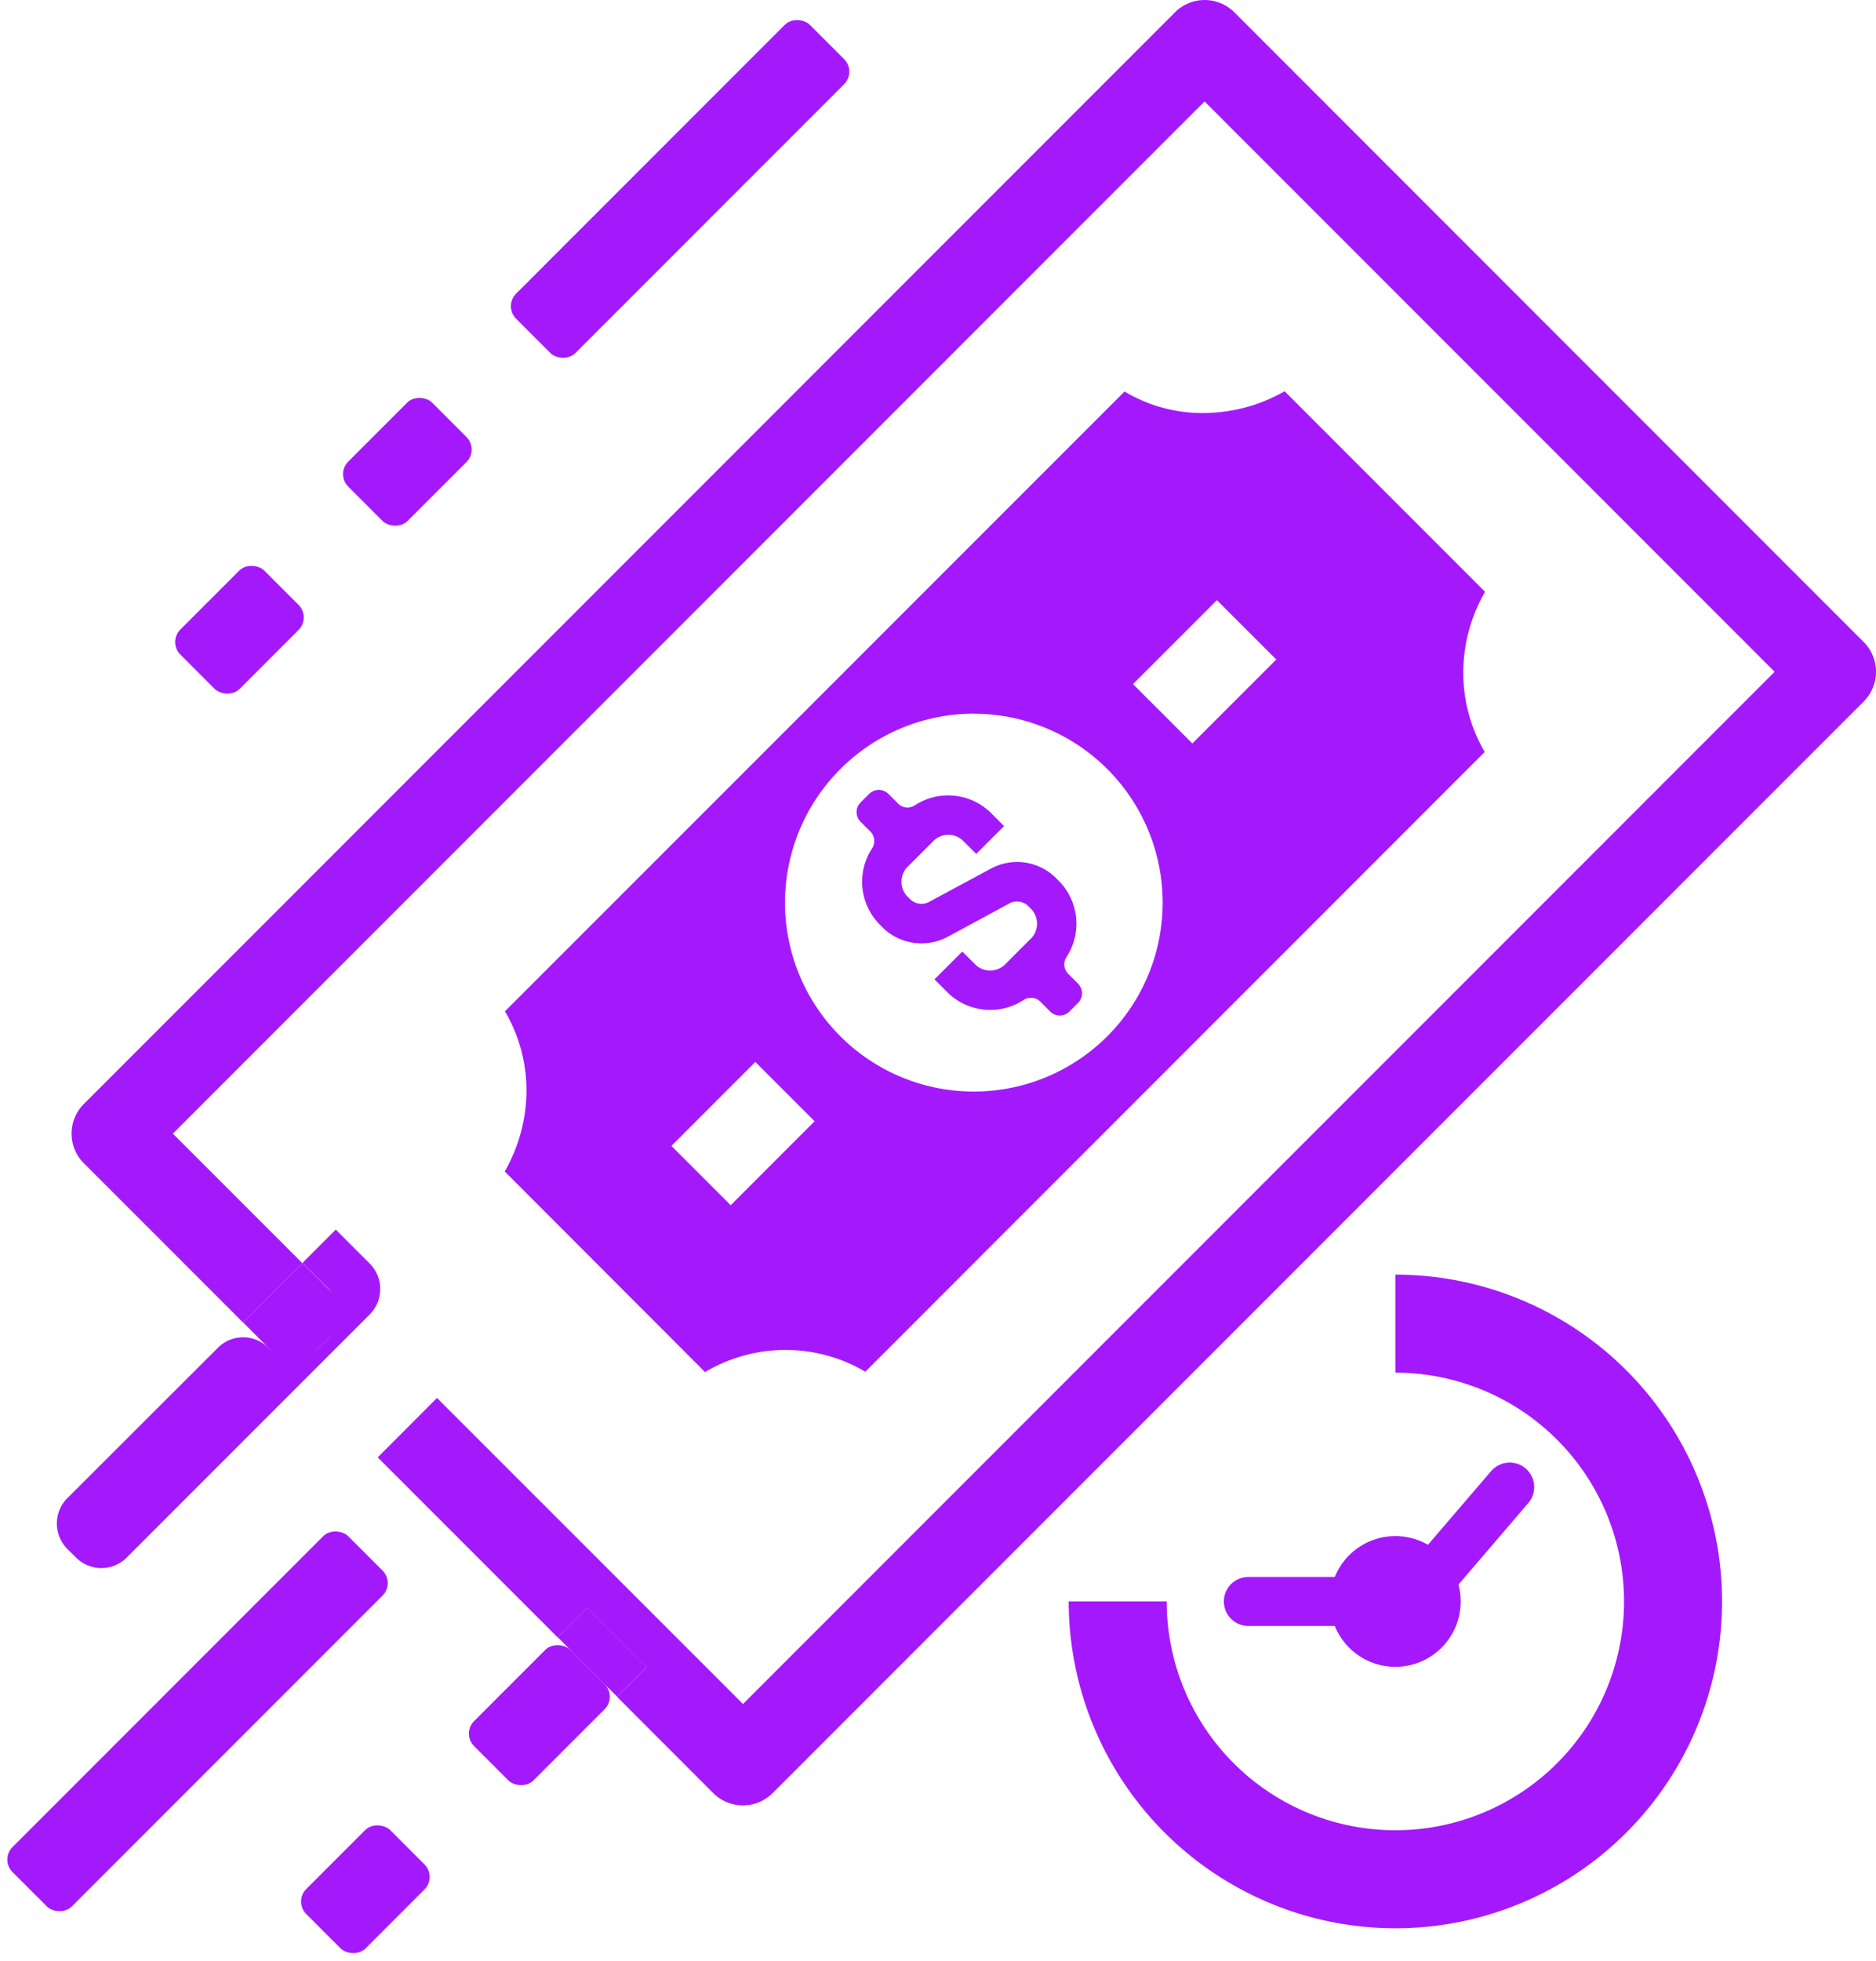
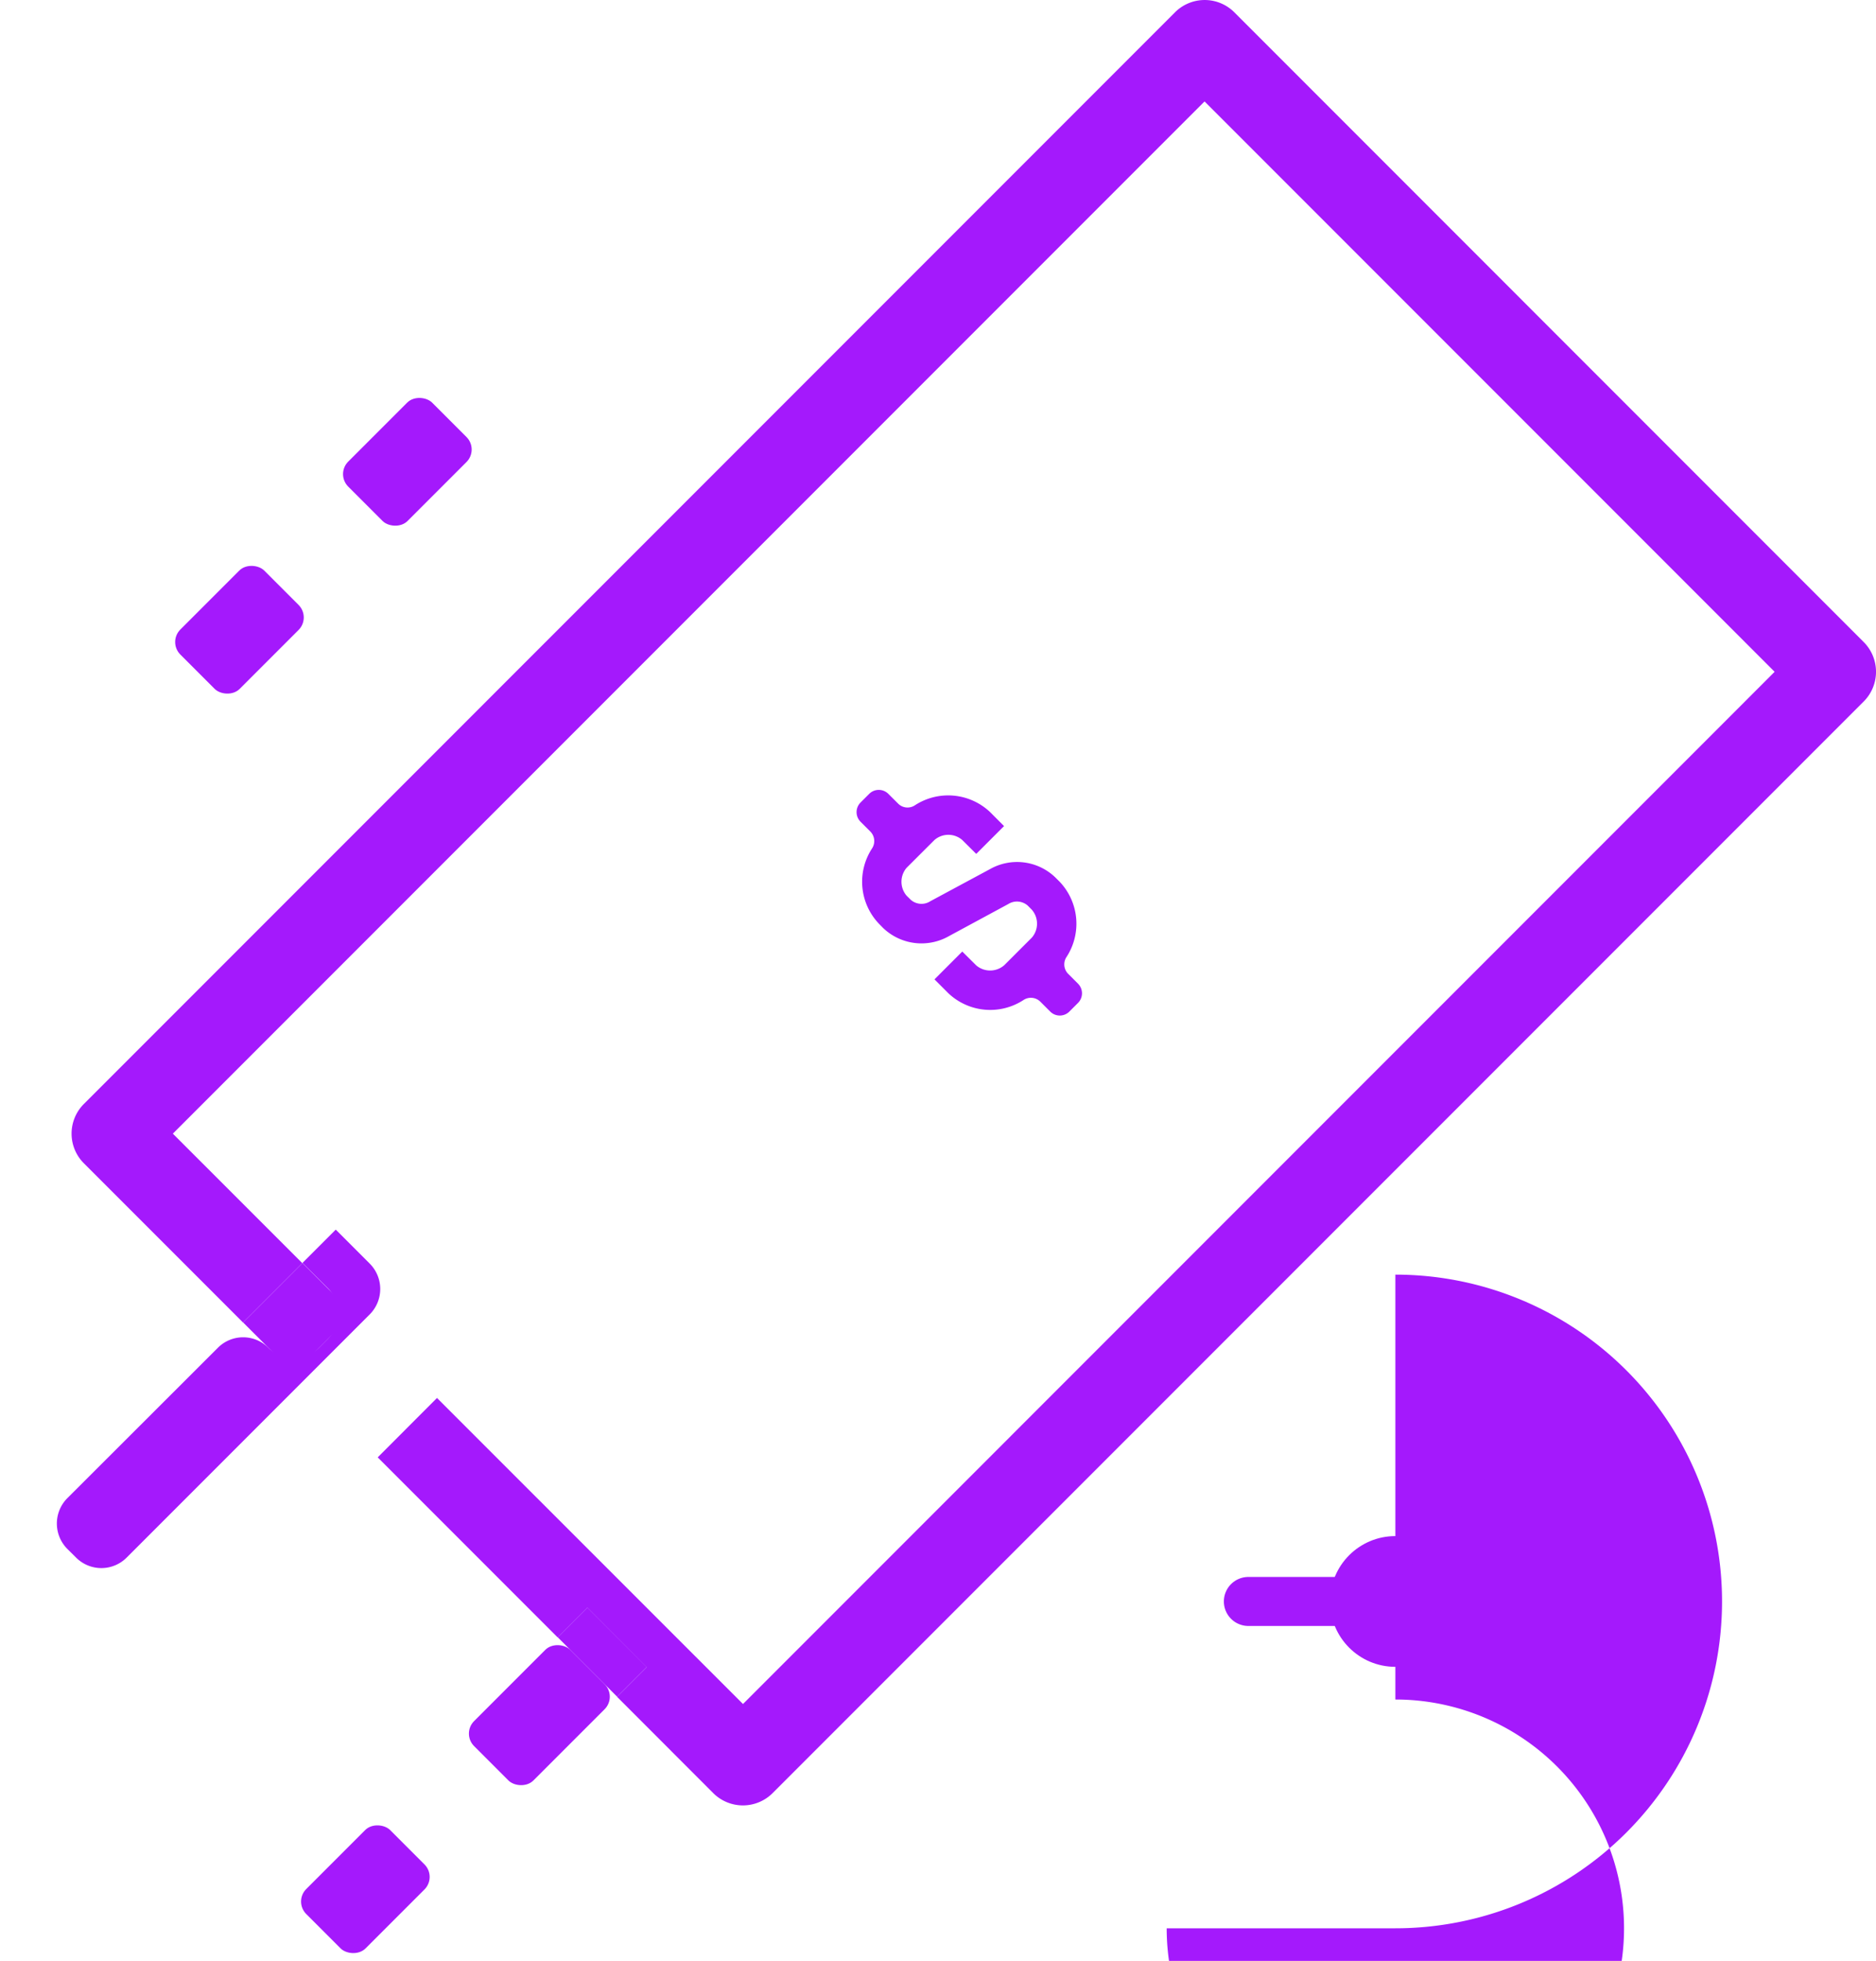
<svg xmlns="http://www.w3.org/2000/svg" width="57.427" height="59.997" viewBox="0 0 57.427 59.997">
  <g id="Grupo_24061" data-name="Grupo 24061" transform="translate(5516.714 5317.999)">
    <g id="Grupo_24059" data-name="Grupo 24059" transform="translate(-5739.315 -6682.498)">
-       <path id="Trazado_10430" data-name="Trazado 10430" d="M235.237,1399.546a4.817,4.817,0,0,1,4.907-.012l18.96-18.962a4.792,4.792,0,0,1-.653-2.6,4.976,4.976,0,0,1,.663-2.3l-6.135-6.136a5.019,5.019,0,0,1-2.3.661,4.642,4.642,0,0,1-2.6-.653l-18.967,18.964a4.776,4.776,0,0,1,.656,2.6,5.015,5.015,0,0,1-.663,2.3Zm15.669-23.619,1.818,1.816-2.569,2.569-1.818-1.816Zm-7.44,3.476a5.78,5.78,0,1,1-5.781,5.779A5.786,5.786,0,0,1,243.466,1379.4Zm-6.689,10.653,1.815,1.815-2.569,2.569-1.815-1.815Z" transform="translate(8.946 6.934)" fill="#a419fc" />
      <path id="Trazado_10431" data-name="Trazado 10431" d="M259.115,1364.875a1.284,1.284,0,0,0-1.815,0l-33.4,33.4a1.282,1.282,0,0,0,0,1.818l4.871,4.871,1.815-1.816-3.964-3.963,31.582-31.582,17.451,17.451-31.58,31.582-9.367-9.364-1.815,1.818,5.51,5.51.91-.91,1.815,1.818-.908.908,2.944,2.946a1.287,1.287,0,0,0,1.818,0l33.4-33.4a1.286,1.286,0,0,0,0-1.818Z" transform="translate(1.27 0)" fill="#a419fc" />
      <path id="Trazado_10432" data-name="Trazado 10432" d="M229.811,1383.946h0a1.091,1.091,0,0,0-1.549,0l-4.607,4.6a1.1,1.1,0,0,0,0,1.552l.266.264a1.094,1.094,0,0,0,1.552,0l7.44-7.44a1.1,1.1,0,0,0,0-1.552l-1.041-1.041-1.019,1.019.777.775a1.1,1.1,0,0,1,0,1.552l-.266.266A1.1,1.1,0,0,1,229.811,1383.946Z" transform="translate(1.007 21.792)" fill="#a419fc" />
      <rect id="Rectángulo_2072" data-name="Rectángulo 2072" width="2.569" height="2.193" transform="translate(230.043 1404.962) rotate(-45)" fill="#a419fc" />
-       <rect id="Rectángulo_2073" data-name="Rectángulo 2073" width="14.533" height="2.569" rx="0.541" transform="translate(222.601 1421.395) rotate(-45)" fill="#a419fc" />
      <rect id="Rectángulo_2074" data-name="Rectángulo 2074" width="4.165" height="2.569" rx="0.541" transform="matrix(0.707, -0.707, 0.707, 0.707, 236.731, 1417.541)" fill="#a419fc" />
      <rect id="Rectángulo_2075" data-name="Rectángulo 2075" width="1.285" height="2.569" transform="translate(239.676 1414.596) rotate(-45)" fill="#a419fc" />
      <rect id="Rectángulo_2076" data-name="Rectángulo 2076" width="3.633" height="2.569" rx="0.541" transform="matrix(0.707, -0.707, 0.707, 0.707, 231.593, 1422.679)" fill="#a419fc" />
-       <rect id="Rectángulo_2077" data-name="Rectángulo 2077" width="12.716" height="2.569" rx="0.541" transform="translate(238.016 1373.867) rotate(-45.001)" fill="#a419fc" />
      <rect id="Rectángulo_2078" data-name="Rectángulo 2078" width="3.633" height="2.569" rx="0.541" transform="translate(232.878 1379.005) rotate(-45)" fill="#a419fc" />
      <rect id="Rectángulo_2080" data-name="Rectángulo 2080" width="3.633" height="2.569" rx="0.541" transform="matrix(0.707, -0.707, 0.707, 0.707, 227.739, 1384.143)" fill="#a419fc" />
      <path id="Trazado_10433" data-name="Trazado 10433" d="M238.149,1375.777l-.851.851-.428-.425a.649.649,0,0,0-.851,0l-.853.851a.658.658,0,0,0,0,.853l.131.129a.5.5,0,0,0,.6.038l1.811-.974a1.688,1.688,0,0,1,2.017.254l.128.128a1.864,1.864,0,0,1,.209,2.3.41.41,0,0,0,.052.518l.3.3a.416.416,0,0,1,0,.587l-.264.264a.414.414,0,0,1-.589,0l-.3-.3a.41.41,0,0,0-.516-.052,1.863,1.863,0,0,1-2.3-.207l-.425-.425.851-.851.428.425a.657.657,0,0,0,.86-.01l.841-.841a.652.652,0,0,0,0-.853l-.128-.129a.5.5,0,0,0-.594-.045l-1.808.977a1.7,1.7,0,0,1-2.025-.247l-.128-.131a1.861,1.861,0,0,1-.209-2.3.413.413,0,0,0-.052-.518l-.3-.3a.416.416,0,0,1,0-.587l.264-.264a.414.414,0,0,1,.589,0l.295.294a.407.407,0,0,0,.518.053,1.867,1.867,0,0,1,2.3.209Z" transform="translate(15.187 13.997)" fill="#a419fc" />
    </g>
-     <path id="Sustracción_21" data-name="Sustracción 21" d="M13,22A10.011,10.011,0,0,1,3,12H6a7,7,0,1,0,7-7V2a10,10,0,1,1,0,20Z" transform="translate(-5487 -5281)" fill="#a419fc" />
+     <path id="Sustracción_21" data-name="Sustracción 21" d="M13,22H6a7,7,0,1,0,7-7V2a10,10,0,1,1,0,20Z" transform="translate(-5487 -5281)" fill="#a419fc" />
    <circle id="Elipse_1381" data-name="Elipse 1381" cx="2" cy="2" r="2" transform="translate(-5476 -5271)" fill="#a419fc" />
    <line id="Línea_521" data-name="Línea 521" x1="4" transform="translate(-5478.5 -5269)" fill="none" stroke="#a419fc" stroke-linecap="round" stroke-width="1.5" />
    <line id="Línea_522" data-name="Línea 522" x1="3" y2="3.5" transform="translate(-5473.5 -5272.5)" fill="none" stroke="#a419fc" stroke-linecap="round" stroke-width="1.5" />
  </g>
</svg>